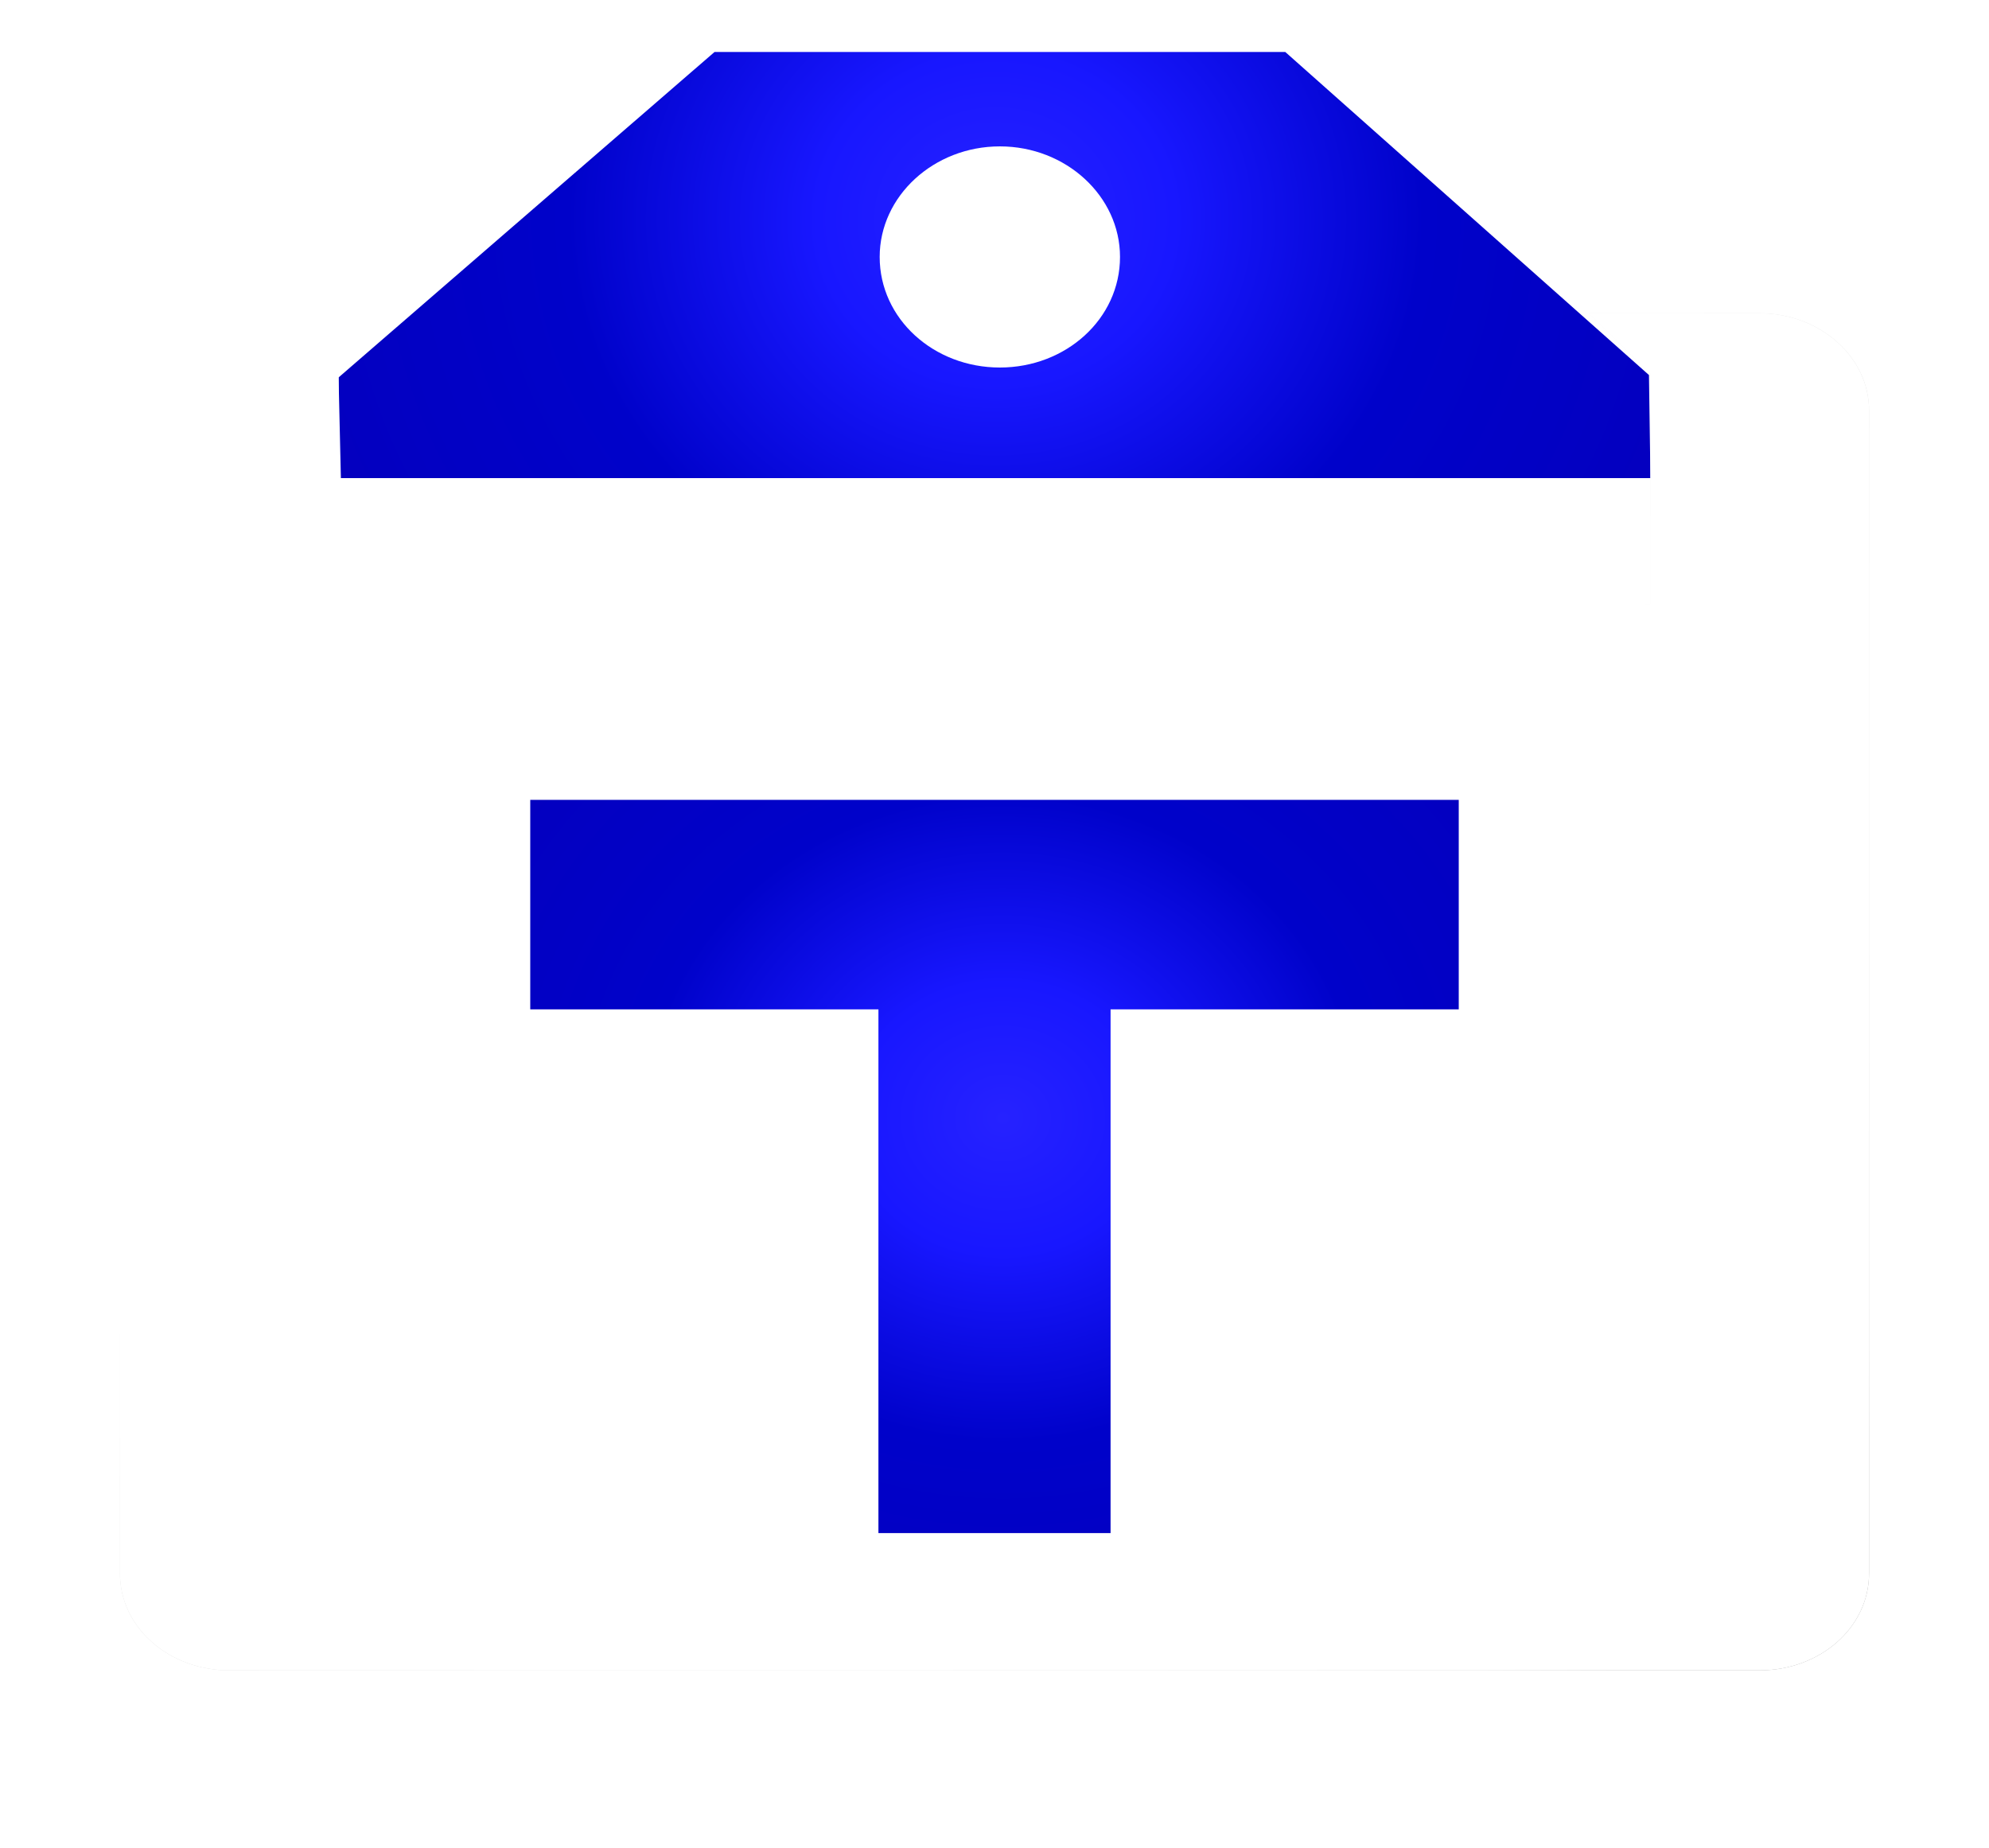
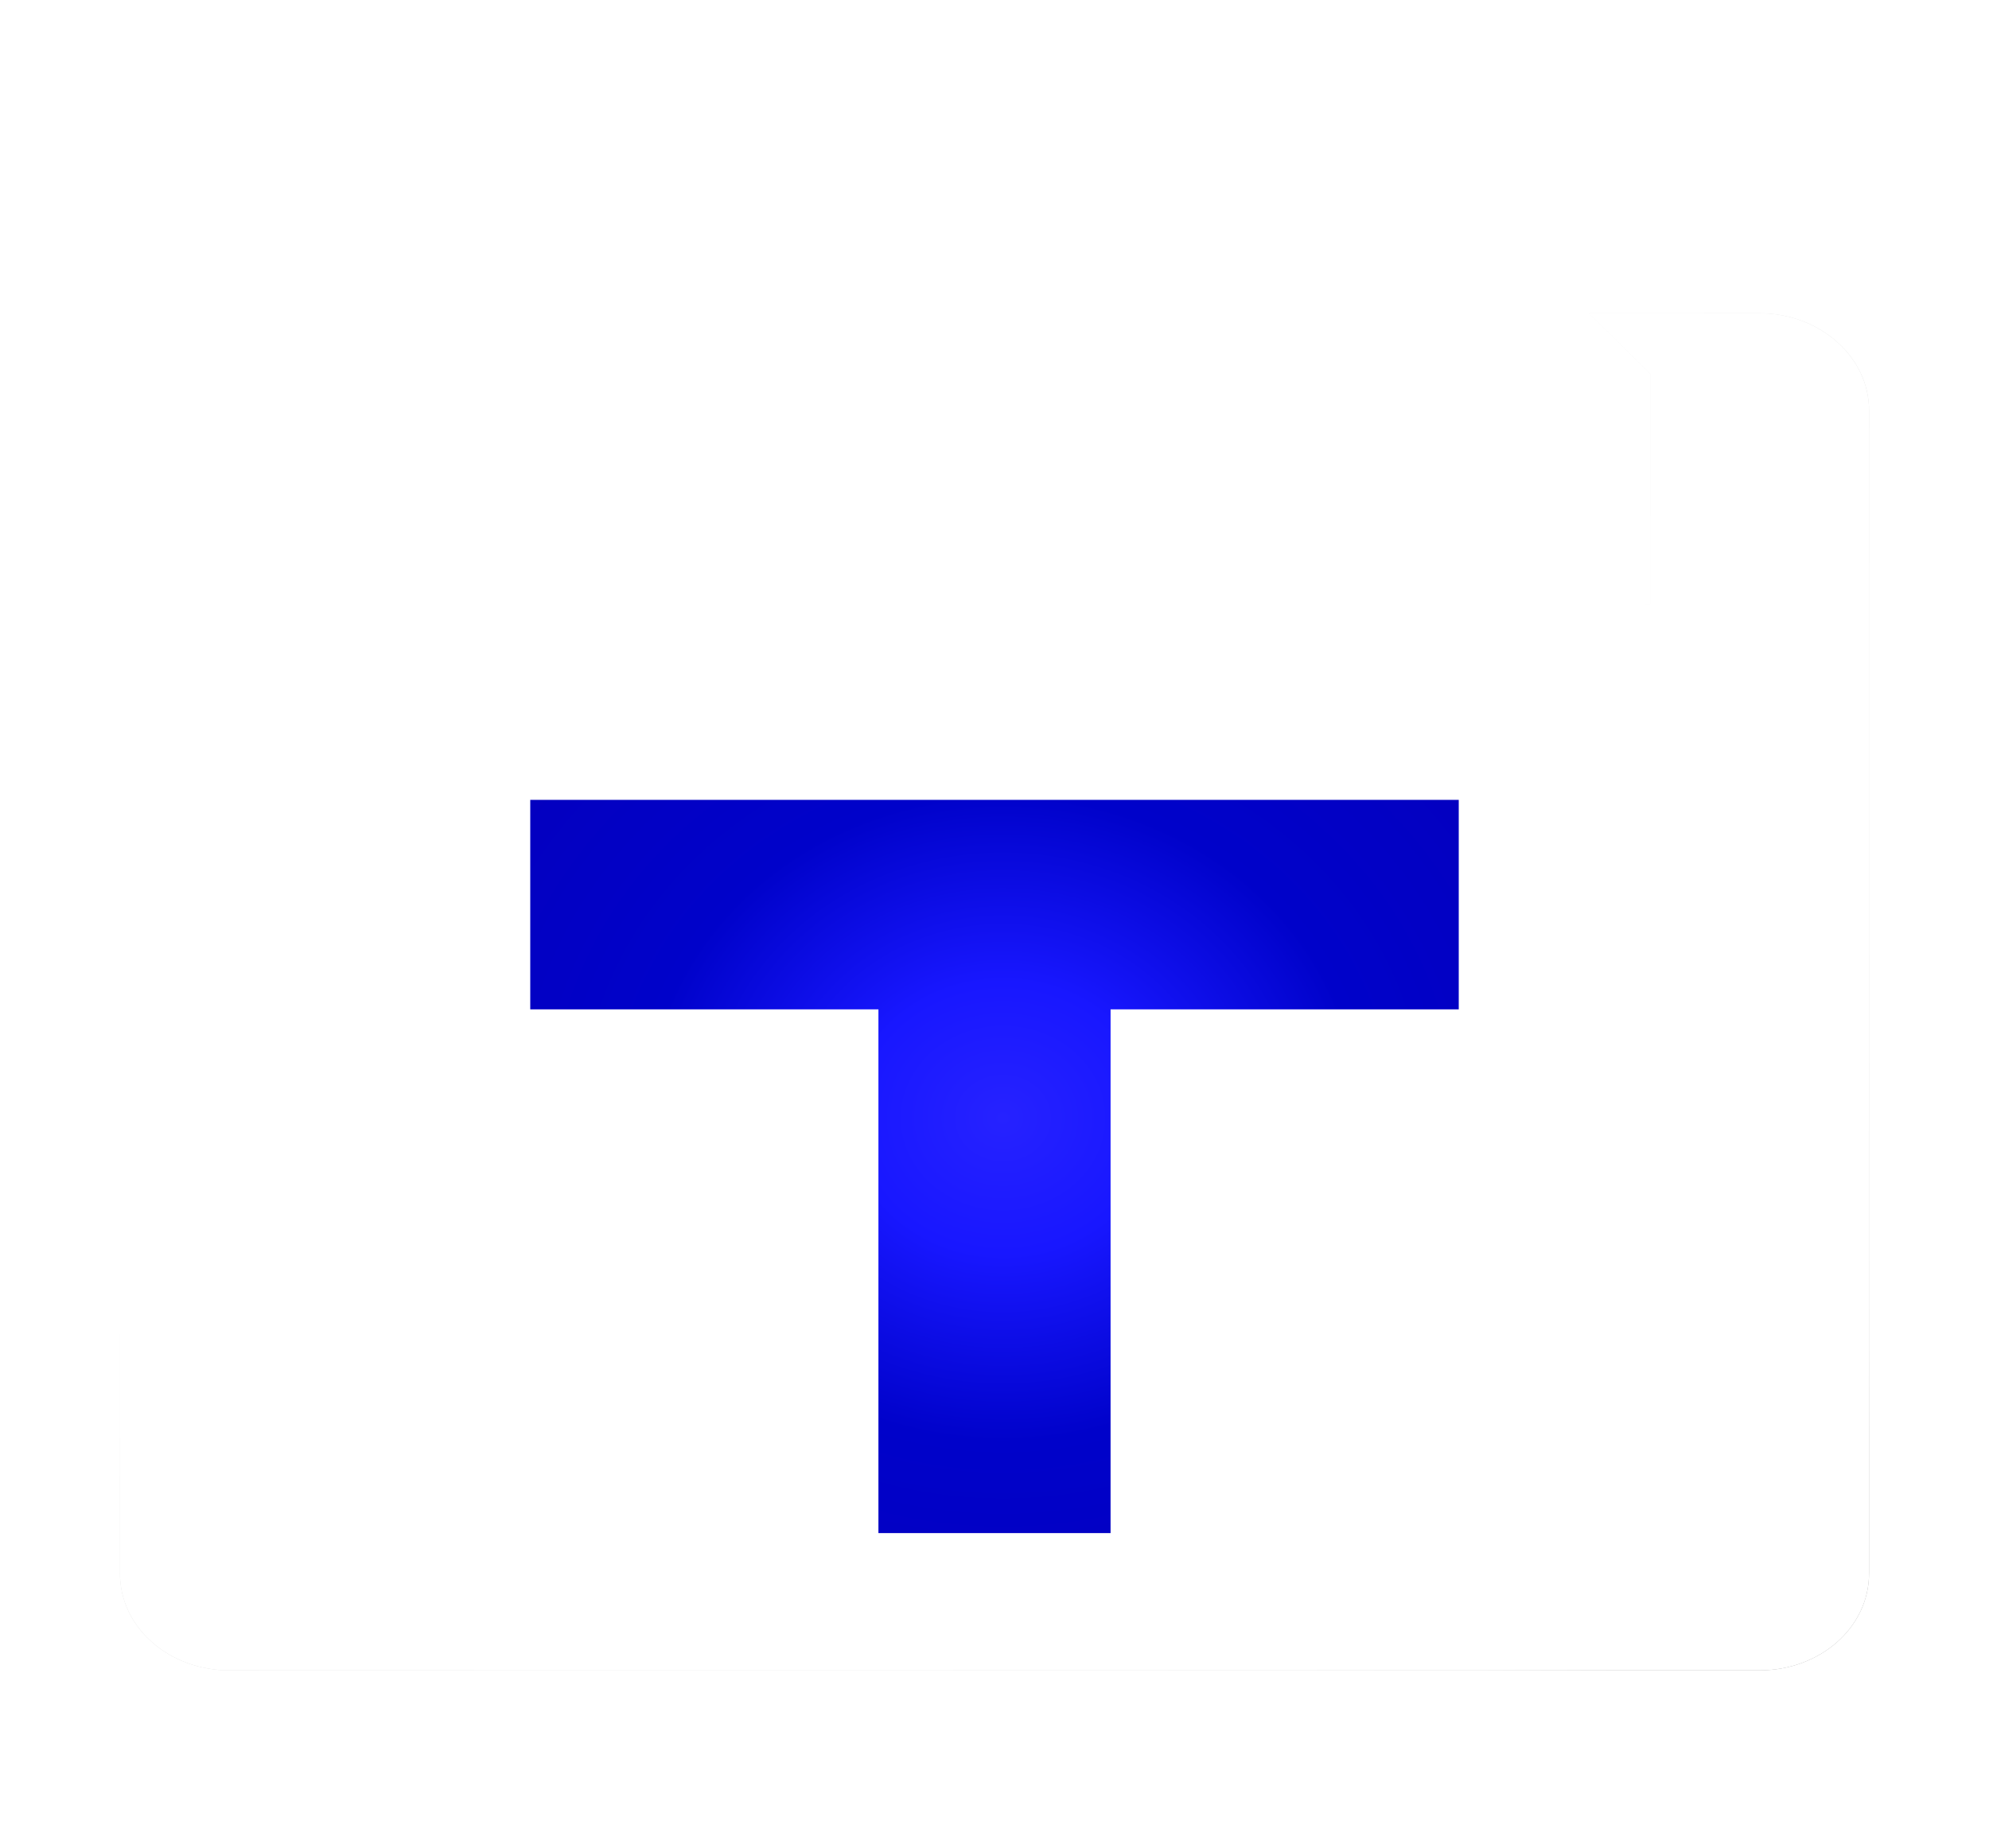
<svg xmlns="http://www.w3.org/2000/svg" height="100%" stroke-miterlimit="10" style="fill-rule:nonzero;clip-rule:evenodd;stroke-linecap:round;stroke-linejoin:round;" version="1.1" viewBox="-1.813 2.392 103.626 96.284" width="100%" xml:space="preserve">
&gt;<defs>
    <radialGradient cx="7.429" cy="7.904" gradientTransform="matrix(5.695 0 0 5.051 -6.954 -1.487)" gradientUnits="userSpaceOnUse" id="RadialGradient_ClipBoardandLetterT" r="13.027">
      <stop offset="0.645" stop-color="#ffffff" />
      <stop offset="0.946" stop-color="#c3c3c3" />
      <stop offset="1" stop-color="#979797" />
    </radialGradient>
    <radialGradient cx="9.968" cy="3.661" gradientTransform="matrix(6.261 0 0 5.762 -12.327 -7.266)" gradientUnits="userSpaceOnUse" id="RadialGradient_ClipBoardandLetterT_2" r="6.03">
      <stop offset="0" stop-color="#2622ff" />
      <stop offset="0.247" stop-color="#1817ff" />
      <stop offset="0.59" stop-color="#0002ca" />
      <stop offset="1" stop-color="#0400bf" />
    </radialGradient>
    <filter color-interpolation-filters="sRGB" filterUnits="userSpaceOnUse" height="31.904" id="Filter_ClipBoardandLetterT" width="78.049" x="10.976" y="2.392">
      <feDropShadow dx="-7.87028e-06" dy="2.143" flood-color="#000000" flood-opacity="0.5" in="SourceGraphic" result="Shadow" stdDeviation="1.94" />
    </filter>
    <radialGradient cx="10.025" cy="10.444" gradientTransform="matrix(5.695 0 0 5.051 -6.954 -1.487)" gradientUnits="userSpaceOnUse" id="RadialGradient_ClipBoardandLetterT_3" r="16.047">
      <stop offset="0.763" stop-color="#ffffff" />
      <stop offset="0.883" stop-color="#c3c3c3" />
      <stop offset="1" stop-color="#979797" />
    </radialGradient>
    <filter color-interpolation-filters="sRGB" filterUnits="userSpaceOnUse" height="83.21" id="Filter_ClipBoardandLetterT_2" width="103.626" x="-1.813" y="15.466">
      <feDropShadow dx="-1.10196e-05" dy="3" flood-color="#000000" flood-opacity="0.7" in="SourceGraphic" result="Shadow" stdDeviation="2.5" />
    </filter>
    <radialGradient cx="50.395" cy="60.648" gradientTransform="matrix(1.108 0 0 1 -5.395 0)" gradientUnits="userSpaceOnUse" id="RadialGradient_ClipBoardandLetterT_4" r="28.614">
      <stop offset="0" stop-color="#2622ff" />
      <stop offset="0.247" stop-color="#1817ff" />
      <stop offset="0.59" stop-color="#0002ca" />
      <stop offset="1" stop-color="#0400bf" />
    </radialGradient>
    <filter color-interpolation-filters="sRGB" filterUnits="userSpaceOnUse" height="46.242" id="Filter_ClipBoardandLetterT_3" width="56.41" x="21.795" y="41.122">
      <feDropShadow dx="-3.93632e-06" dy="1.072" flood-color="#000000" flood-opacity="0.7" in="SourceGraphic" result="Shadow" stdDeviation="1.607" />
    </filter>
  </defs>
  <g id="Layer-4-copy" layerName="Layer 4 copy">
    <g opacity="1" layerName="Group-1">
      <path d="M10.132 18.716C7 18.716 4.437 20.988 4.437 23.766L4.437 84.375C4.437 87.203 7 89.425 10.132 89.425L89.868 89.425C93 89.425 95.563 87.203 95.563 84.375L95.563 23.766C95.563 20.988 93 18.716 89.868 18.716L80.969 18.716L84.172 21.872L84.172 33.868L15.828 33.868L15.828 21.872L19.032 18.716L10.132 18.716ZM27.219 43.969L72.781 43.969L72.781 54.07L55.695 54.07L55.695 79.324L44.305 79.324L44.305 54.07L27.219 54.07L27.219 43.969Z" fill="url(#RadialGradient_ClipBoardandLetterT)" fill-rule="nonzero" opacity="1" stroke="none" layerName="path-1" />
-       <path d="M35.415 5.099L15.826 22.059L15.947 27.303L84.174 27.303L84.097 21.933L65.148 5.099L35.415 5.099ZM50.279 10.019C53.722 10.019 56.539 12.611 56.539 15.78C56.539 19.007 53.722 21.542 50.279 21.542C46.836 21.542 44.018 19.007 44.018 15.78C44.018 12.611 46.836 10.019 50.279 10.019Z" fill="url(#RadialGradient_ClipBoardandLetterT_2)" fill-rule="nonzero" filter="url(#Filter_ClipBoardandLetterT)" stroke="none" layerName="path" shadowAngle="1.571" shadowColor="#000000" shadowOffset="2.143" shadowOpacity="0.5" shadowRadius="3.88" />
      <path d="M10.132 18.716C7 18.716 4.437 20.988 4.437 23.766L4.437 84.375C4.437 87.203 7 89.425 10.132 89.425L89.868 89.425C93 89.425 95.563 87.203 95.563 84.375L95.563 23.766C95.563 20.988 93 18.716 89.868 18.716L80.969 18.716L84.172 21.872L84.172 33.868L15.828 33.868L15.828 21.872L19.032 18.716L10.132 18.716ZM27.219 43.969L72.781 43.969L72.781 54.07L55.695 54.07L55.695 79.324L44.305 79.324L44.305 54.07L27.219 54.07L27.219 43.969Z" fill="url(#RadialGradient_ClipBoardandLetterT_3)" fill-rule="nonzero" filter="url(#Filter_ClipBoardandLetterT_2)" stroke="none" layerName="path-1" shadowAngle="1.571" shadowColor="#000000" shadowOffset="3" shadowOpacity="0.7" shadowRadius="5" />
      <path d="M25.813 44.069L25.813 54.984L43.953 54.984L43.953 82.273L56.047 82.273L56.047 54.984L74.187 54.984L74.187 44.069L25.813 44.069Z" fill="url(#RadialGradient_ClipBoardandLetterT_4)" fill-rule="nonzero" filter="url(#Filter_ClipBoardandLetterT_3)" stroke="none" layerName="Curve-2" shadowAngle="1.571" shadowColor="#000000" shadowOffset="1.072" shadowOpacity="0.7" shadowRadius="3.215" />
    </g>
  </g>
</svg>